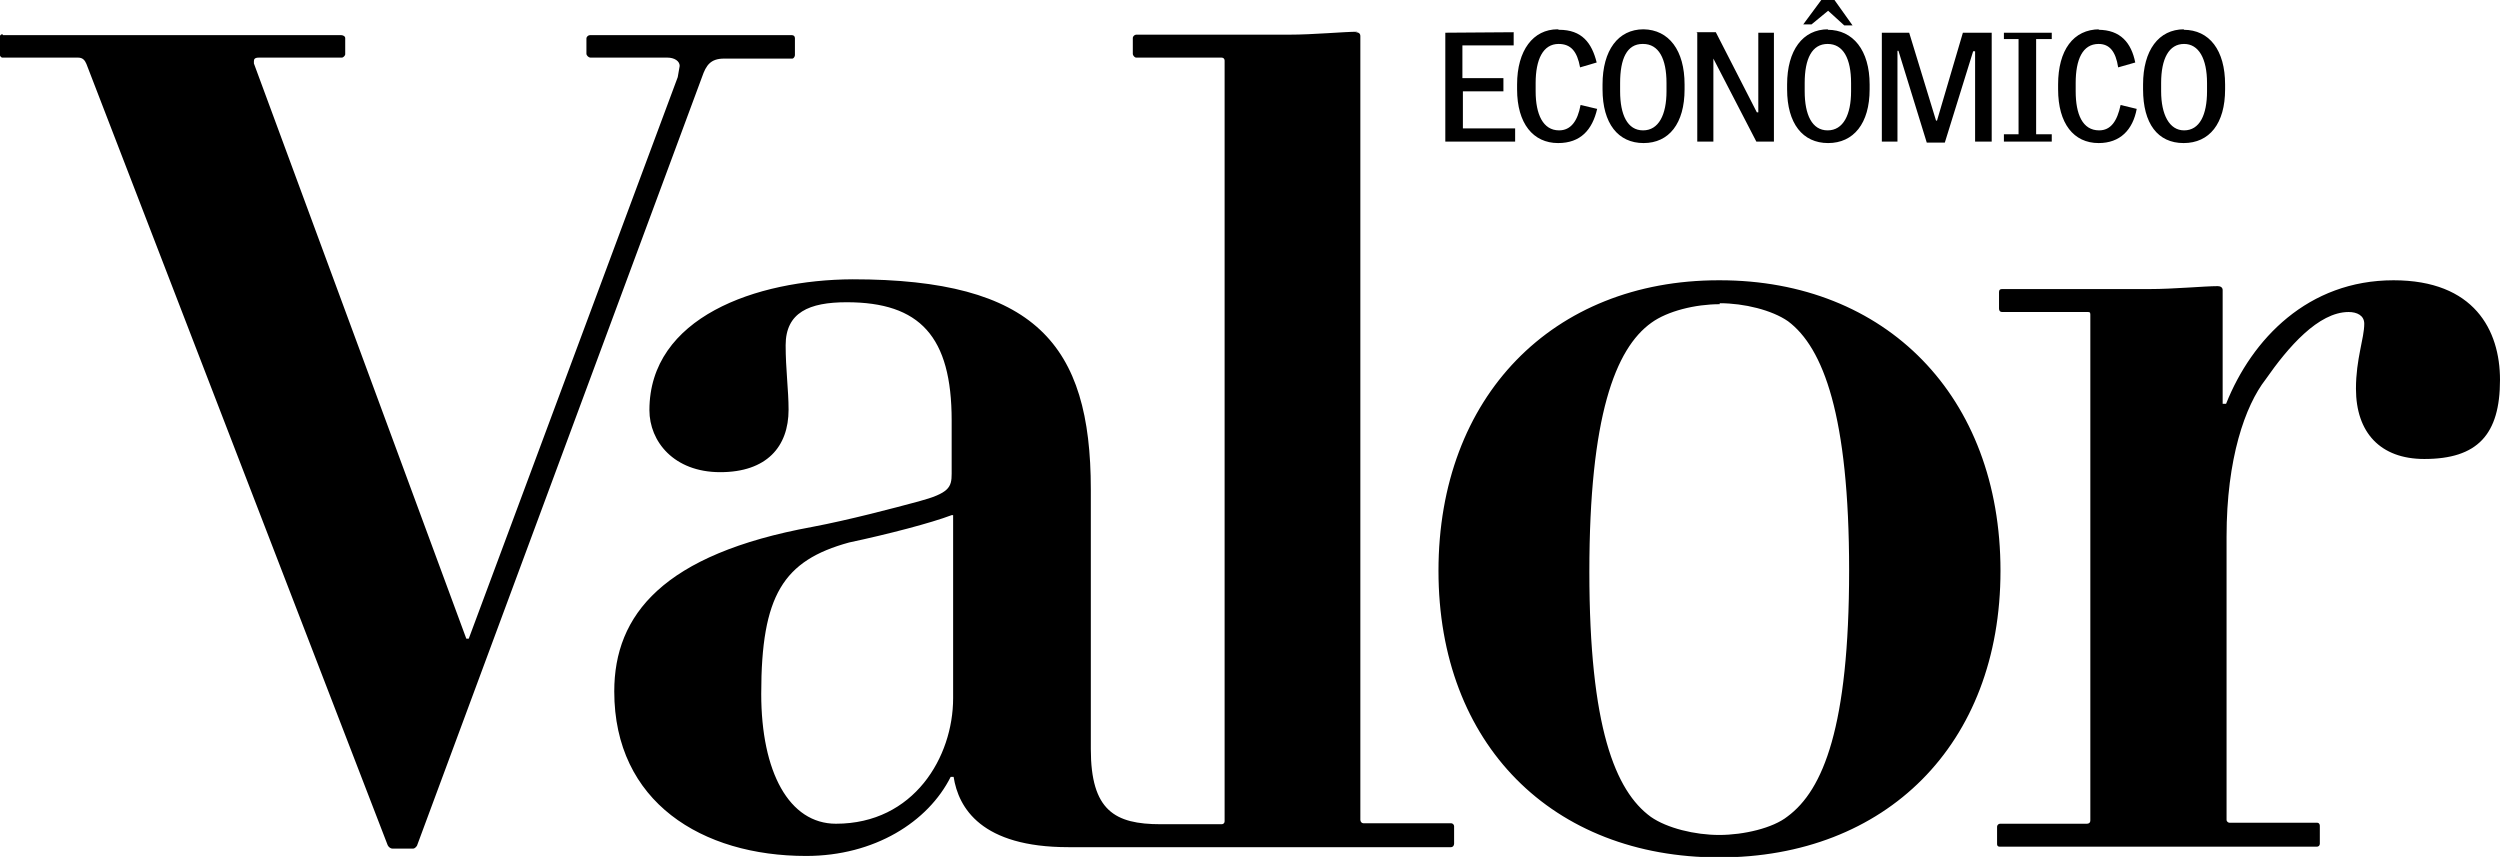
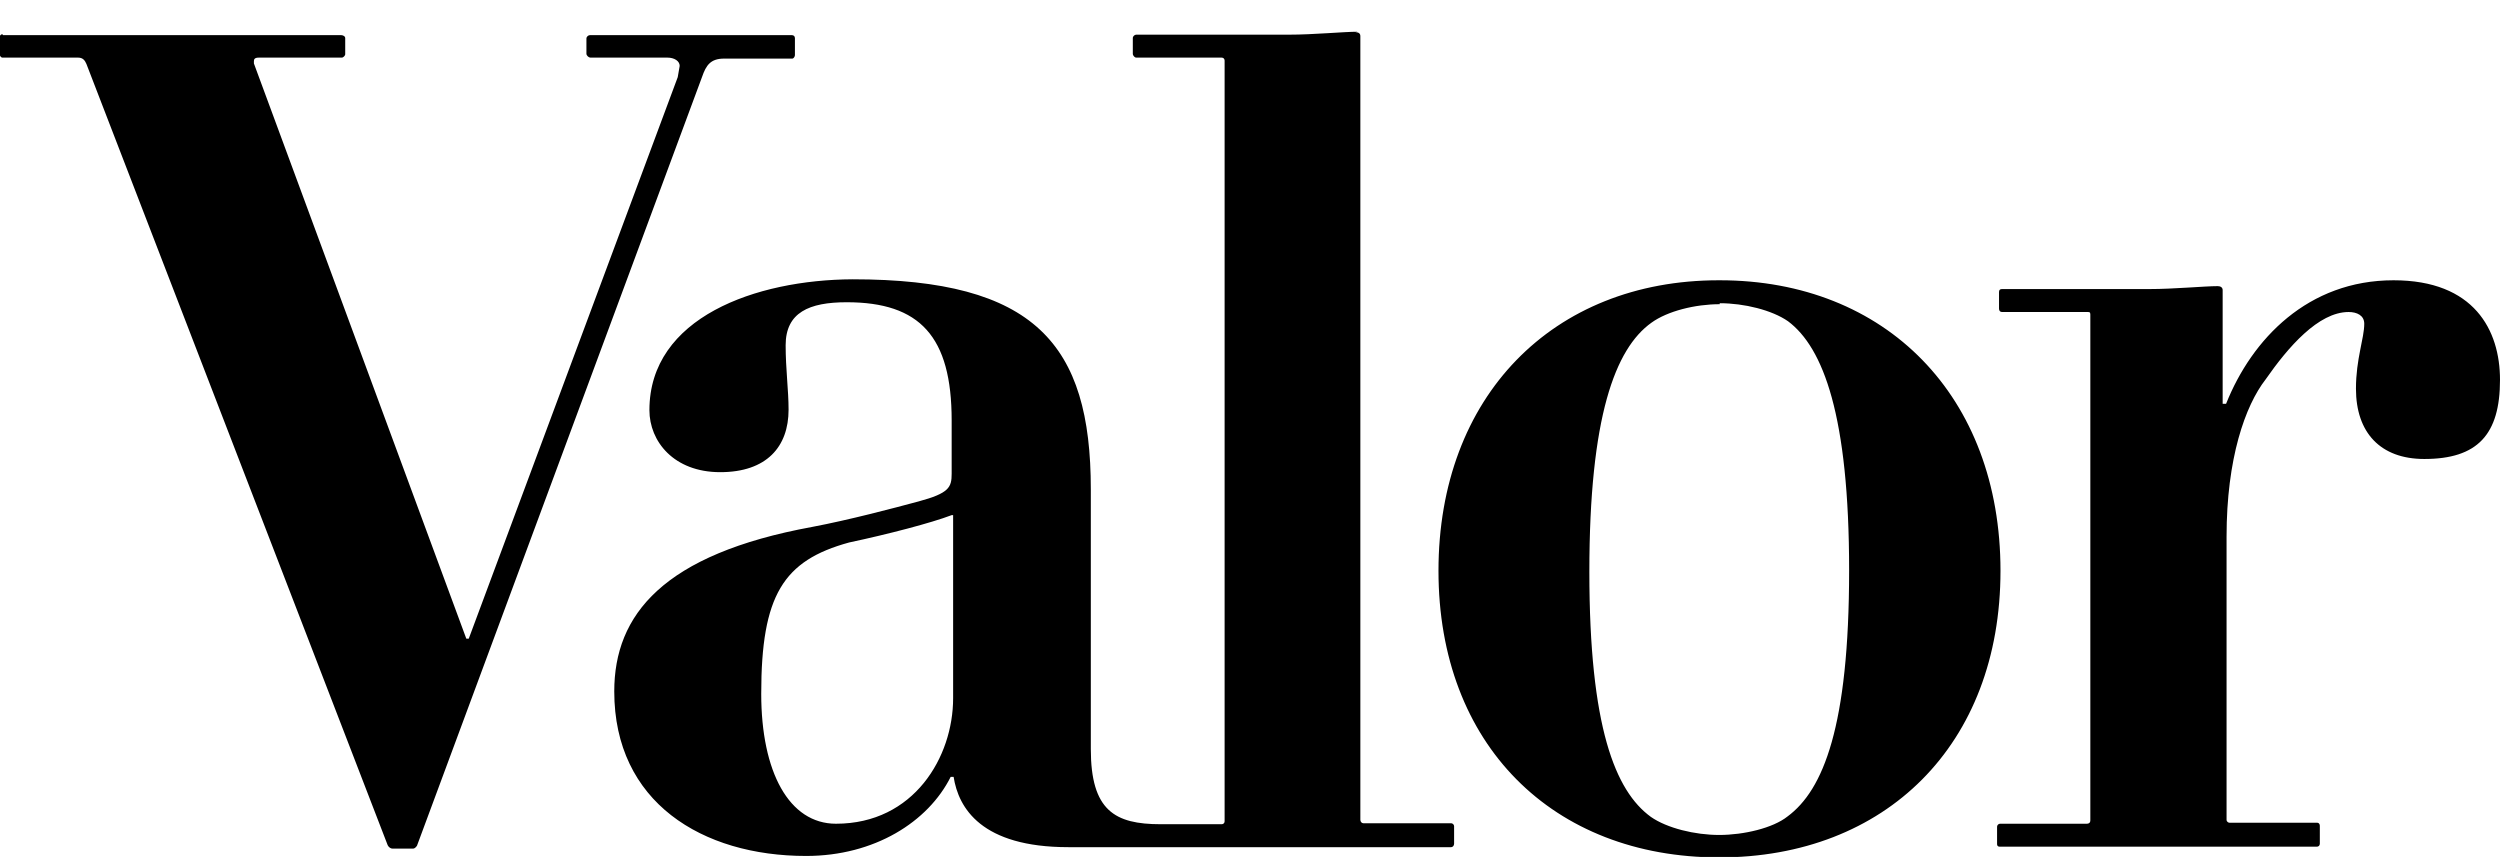
<svg xmlns="http://www.w3.org/2000/svg" version="1.1" id="Layer_1" x="0px" y="0px" viewBox="0 0 512 175.5" style="enable-background:new 0 0 512 175.5;" xml:space="preserve">
  <style type="text/css">
	.st0{fill-rule:evenodd;clip-rule:evenodd;}
</style>
  <g>
-     <path class="st0" d="M373,0l-3.7,5h1.7l3.4-2.8l3.3,3h1.7L375.7,0H373z M319,6c-5,0-8.3,4.3-8.3,11.3v1c0,7,3.3,11,8.4,11   c4.6,0,7-2.7,8-7l-3.4-0.8c-0.6,3.3-2,5.2-4.4,5.2c-3.3,0-4.8-3.3-4.8-8V17c0-4.8,1.5-8,4.7-8c2.5,0,3.8,1.5,4.4,4.8l3.4-1   c-1-4-3-6.7-7.7-6.7L319,6z M336.6,6c-5.2,0-8.4,4.3-8.4,11.3v1c0,7,3.2,11,8.4,11s8.4-4,8.4-11v-1C345,10.3,341.8,6.1,336.6,6   L336.6,6z M374.4,6c-5.2,0-8.4,4.3-8.4,11.3v1c0,7,3.2,11,8.4,11s8.5-4,8.5-11v-1c0-7-3.4-11.2-8.6-11.2L374.4,6z M430,6   c-5.4,0-8.5,4.3-8.5,11.3v1c0,7,3.2,11,8.3,11c4.4,0,7-2.7,7.8-7l-3.3-0.8c-0.7,3.3-2,5.2-4.4,5.2c-3.4,0-4.8-3.3-4.8-8V17   c0-4.8,1.4-8,4.7-8c2.2,0,3.5,1.5,4,4.8l3.5-1c-0.8-4-3-6.7-7.6-6.7L430,6z M447.3,6c-5.2,0-8.4,4.3-8.4,11.3v1c0,7,3,11,8.3,11   s8.5-4,8.5-11v-1c0-7-3.2-11.2-8.5-11.2L447.3,6z M296,6.7V29h14.3v-2.7h-10.7v-7.6h8.3V16h-8.4V9.3H310V6.6L296,6.7L296,6.7z    M347.6,6.7V29h3.3V12l8.8,17h3.6V6.7h-3.2V23h-0.3l-8.4-16.4h-4L347.6,6.7z M385.4,6.7V29h3.2V10.4h0.2l5.8,18.8h3.7l5.8-18.7h0.4   V29h3.4V6.7H402l-5.3,18h-0.2l-5.5-18C391,6.7,385.4,6.7,385.4,6.7z M410.4,6.7V8h3v19.5h-3V29h9.8v-1.5H417V8h3.2V6.7h-10H410.4z    M336.5,9c3.2,0,4.8,3,4.8,8v1.7c0,4.8-1.6,8-4.8,8c-3.2,0-4.7-3.2-4.7-8V17c0-5,1.4-8,4.6-8H336.5z M374.3,9c3.2,0,4.8,3,4.8,8   v1.7c0,4.8-1.6,8-4.8,8c-3.2,0-4.7-3.2-4.7-8V17C369.6,12,371.1,9,374.3,9z M447.3,9c3,0,4.7,3,4.7,8v1.7c0,4.8-1.5,8-4.7,8   c-3,0-4.7-3.2-4.7-8V17C442.6,12,444.2,9,447.3,9z" />
    <path class="st0" d="M278,6.5c-2.8,0-9,0.6-14,0.6h-31.3c-0.3,0-0.7,0.3-0.7,0.7V11c0,0.4,0.4,0.8,0.7,0.8h17.5   c0.3,0,0.6,0.2,0.6,0.6v155.8c0,0.4-0.3,0.6-0.6,0.6h-12.5c-9.4,0-14.3-2.8-14.3-15.4v-53.2c0-29.8-11.5-43-48.8-43   C154.8,57.3,133,65,133,84c0,6.4,5,12.7,14.5,12.7s14-5.2,14-12.8c0-4-0.6-8.3-0.6-13.2c0-6.7,4.8-8.8,12.5-8.8   c15,0,21.5,7,21.5,24.2V97c0,2.8-0.5,4-6.8,5.7c-5.2,1.4-14.3,3.8-21.7,5.2c-30.6,5.6-40.6,18-40.6,33.7c0,22.7,18,33.7,39.3,33.7   c14,0,25-7,29.6-16.2h0.6c1,6.4,5.7,14.4,23.5,14.4h78.4c0.3,0,0.6-0.3,0.6-0.7v-3.6c0-0.3-0.3-0.6-0.6-0.6h-18   c-0.3,0-0.6-0.3-0.6-0.7V7.4c0-0.5-0.3-0.8-1-0.8L278,6.5z M0.5,7C0.2,7-0.1,7.3-0.1,7.7V11c0,0.4,0.3,0.8,0.6,0.8H16   c1,0,1.4,0.6,1.7,1.3l61.7,160c0.2,0.4,0.6,0.7,1,0.7h4.2c0.3,0,0.6-0.3,0.8-0.6l58.4-157.5c0.8-2.3,1.7-3.7,4.5-3.7h14   c0.2,0,0.5-0.4,0.5-0.7V7.8c0-0.4-0.3-0.6-0.6-0.6h-41.4c-0.3,0-0.7,0.3-0.7,0.7V11c0,0.4,0.5,0.8,0.8,0.8h15.8   c1.4,0,2.5,0.7,2.5,1.7l-0.4,2.3L96,130.8h-0.5L52,13v-0.5c0-0.4,0.2-0.7,1-0.7h17c0.3,0,0.7-0.4,0.7-0.7V7.8   c0-0.4-0.5-0.6-0.8-0.6H0.6L0.5,7z M352,57.4c-34,0-57.4,23.8-57.4,59.5c0,35.6,23.4,58.7,57.5,58.7c34,0,57.6-23,57.6-58.7   c0-35.8-23.5-59.5-57.5-59.5L352,57.4z M490.2,57.4c-17.5,0-29,12-34.3,25.3h-0.7V59.4c0-0.5-0.4-0.8-1-0.8c-2.7,0-9,0.6-14,0.6   H410c-0.4,0-0.6,0.2-0.6,0.6v3.4c0,0.4,0.2,0.7,0.6,0.7h17.5c0.4,0,0.6,0,0.6,0.5V168c0,0.5-0.3,0.7-0.7,0.7h-17.8   c-0.3,0-0.6,0.3-0.6,0.6v3.6c0,0.3,0.2,0.5,0.5,0.5h65c0.3,0,0.6-0.2,0.6-0.6v-3.7c0-0.3-0.2-0.6-0.5-0.6h-18   c-0.2,0-0.6-0.2-0.6-0.6v-58c0-16,3.8-26.8,8-32.2c4.6-6.6,10.8-13.8,17-13.8c1.7,0,3.2,0.7,3.2,2.4c0,3-1.7,7.2-1.7,13.3   c0,9,5,14.4,14,14.4c10.9,0,15.5-5,15.5-16.2C512,67.6,506.7,57.4,490.2,57.4z M352.2,62.1c5,0,10.7,1.4,14,3.7   c7.2,5.4,12.5,19.3,12.5,51c0,32-5.3,45-12.6,50.4c-3,2.4-9,3.8-14,3.8s-10.7-1.4-14-3.7c-7.3-5.3-12.6-18.4-12.6-50.2   s5.3-45.7,12.7-51c3.3-2.4,9-3.8,14-3.8V62.1z M195.2,105.5V143c0,12-8,25.7-24,25.7c-9.6,0-15.3-10.6-15.3-26.6   c0-20.2,4.5-27.3,18-31c8-1.7,16.8-4,21-5.6L195.2,105.5z" />
  </g>
</svg>